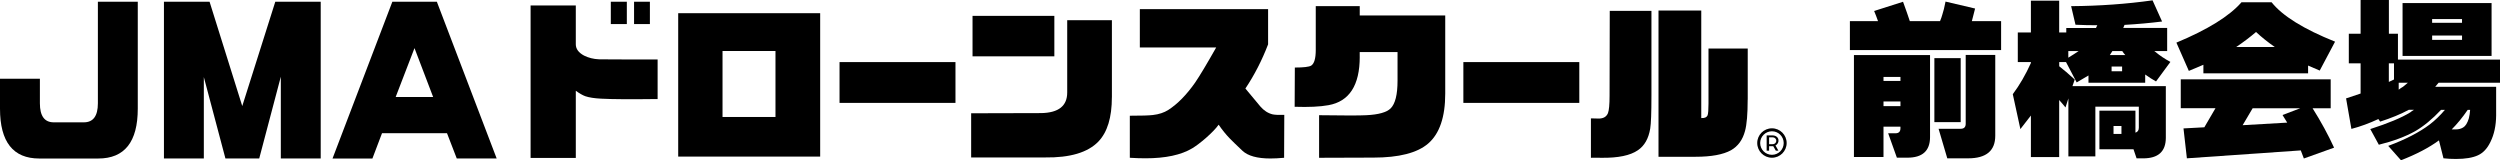
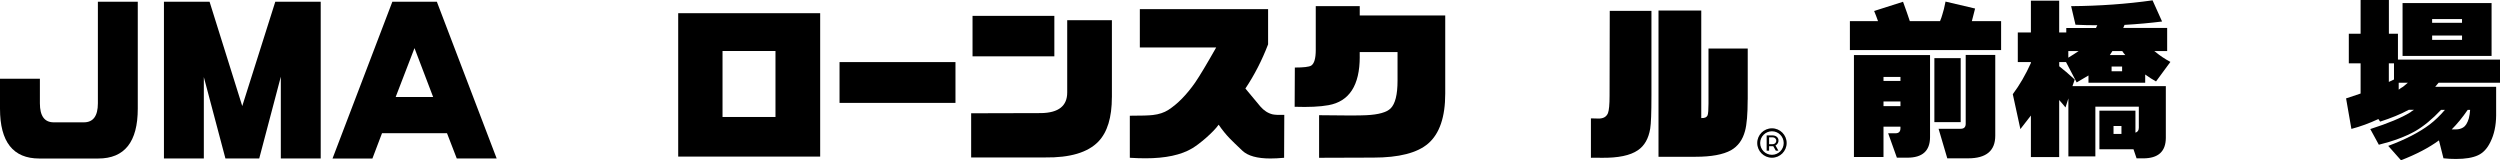
<svg xmlns="http://www.w3.org/2000/svg" id="_レイヤー_2" data-name="レイヤー 2" width="958.27" height="61.43" viewBox="0 0 958.27 61.43">
  <g id="_レイヤー_1-2" data-name="レイヤー 1">
    <g>
      <g>
        <g>
          <g>
            <path d="M0,30.19h15.29v9.41c0,4.86,1.77,7.29,5.31,7.29h11.54c3.59,0,5.38-2.43,5.38-7.29V.67h15.29v40.98c0,12.74-5.05,19.11-15.15,19.11H15.07c-10.05,0-15.07-6.37-15.07-19.11v-11.46Z" />
            <path d="M70.56.67h9.77l12.53,39.99L105.52.67h17.41v60.08h-15.29v-31.35l-8.28,31.35h-12.95l-8.28-31.21v31.21h-15.29V.67h7.71Z" />
            <path d="M175.09,60.76l-3.75-9.7h-24.91l-3.68,9.7h-15.29L150.39.67h17.06l22.93,60.08h-15.29ZM151.66,37.19h14.37l-7.15-18.75-7.22,18.75Z" />
          </g>
          <g>
-             <path d="M252.07,22.79v15.17c-10.25.13-17.47.09-21.65-.14-2.61-.13-4.63-.45-6.07-.94-1.08-.4-2.29-1.1-3.64-2.09v25.76h-17.33V2.09h17.33v14.9c0,1.75,1.06,3.19,3.17,4.32,1.71.85,3.6,1.33,5.66,1.42,1.17.04,8.68.07,22.52.07ZM240.27.67v8.56h-6.14V.67h6.14ZM249.11.67v8.56h-6.07V.67h6.07Z" />
            <path d="M314.38,60.02h-54.42V5.06h54.42v54.96ZM297.25,44.84v-25.29h-20.3v25.29h20.3Z" />
            <path d="M366.24,23.8v15.64h-44.44v-15.64h44.44Z" />
            <path d="M426.19,37.29c0,7.73-1.73,13.4-5.19,16.99-4.05,4.18-10.86,6.2-20.43,6.07h-28.32v-16.93l26.91-.07c6.61-.13,9.91-2.76,9.91-7.89V7.75h17.13v29.54ZM404.14,21.58h-31.36V6.07h31.36v15.51Z" />
            <path d="M492.28,44.03l-.07,16.45c-1.98.18-3.73.27-5.26.27-5.04,0-8.61-.99-10.72-2.97-2.38-2.25-4-3.82-4.86-4.72-1.48-1.53-2.9-3.28-4.25-5.26-.99,1.39-2.61,3.08-4.85,5.06-2.02,1.75-3.78,3.08-5.26,3.98-4.27,2.56-10.25,3.84-17.94,3.84-1.89,0-3.89-.07-6-.2v-16.12c4.41,0,7.35-.09,8.83-.27,2.34-.27,4.32-.92,5.94-1.96,3.55-2.29,6.97-5.78,10.25-10.45,1.75-2.56,4.45-7.06,8.09-13.49h-29.27V3.51h49.16v13.49c-2.34,6.11-5.24,11.76-8.7,16.93,1.12,1.35,3.03,3.64,5.73,6.88,1.35,1.57,2.92,2.59,4.72,3.03.85.18,2.34.25,4.45.2Z" />
            <path d="M521.2,21.78c0,10.92-4,17.11-12,18.54-3.24.59-7.55.79-12.95.61l.07-15.04c3.37,0,5.46-.25,6.27-.74,1.17-.76,1.75-2.76,1.75-6V2.36h16.86v3.57h32.77v29.94c0,8.99-2.18,15.38-6.54,19.15-4.18,3.6-11.19,5.39-21.04,5.39-2.61,0-9.53.02-20.77.07v-16.32c9.58.14,15.6.14,18.07,0,4.72-.22,7.84-1.1,9.37-2.63,1.75-1.75,2.63-5.28,2.63-10.59v-10.99h-14.5v1.82Z" />
-             <path d="M605.36,23.8v15.64h-44.44v-15.64h44.44Z" />
            <path d="M633.01,36.75c0,6.52-.16,10.7-.47,12.54-.63,3.82-2.2,6.59-4.72,8.29-2.92,2.02-7.58,2.99-13.96,2.9-2.43-.04-3.78-.04-4.05,0v-15.11l2.83.07c1.89.05,3.12-.65,3.71-2.09.4-1.08.61-3.28.61-6.61l.07-32.57h15.98v32.57ZM669.9,38.17c0,5.53-.34,9.53-1.01,12-.9,3.42-2.7,5.89-5.39,7.42-3.01,1.66-7.53,2.5-13.55,2.5h-14.23V4.05h16.39v41.2c1.26.09,2.07-.27,2.43-1.08.22-.58.34-2.07.34-4.45v-21.11h15.04v19.56Z" />
          </g>
        </g>
        <g>
          <path d="M679.2,59.34c-2.49,0-4.51-2.02-4.51-4.51s2.02-4.51,4.51-4.51,4.51,2.02,4.51,4.51-2.02,4.51-4.51,4.51ZM679.2,49.18c-3.11,0-5.64,2.53-5.64,5.64s2.53,5.64,5.64,5.64,5.64-2.53,5.64-5.64-2.53-5.64-5.64-5.64Z" />
          <path d="M679.37,55.27h-1.26v-2.63h1.26c2,0,2,2.63,0,2.63ZM679.26,51.89h-2.09v5.87h.94v-1.73h1.59l.99,1.73h.99l-1.13-2.03c1.74-.78,1.74-3.84-1.29-3.84Z" />
        </g>
      </g>
      <g>
        <path d="M755.83,8.11h11.21v11.08h-57.96v-11.08h10.78c-.46-1.32-.95-2.62-1.49-3.9l11.08-3.53c1.12,3.06,1.98,5.53,2.6,7.43h11.58c.41-.99.7-1.82.87-2.48.41-1.2.83-2.87,1.24-5.02l11.33,2.66c-.41,1.69-.83,3.3-1.24,4.83ZM731.12,60.44h-4.03l-3.34-9.35h2.79c1.28,0,1.92-.64,1.92-1.92v-.62h-6.5v11.64h-11.33V21.12h29.17v31.52c-.04,5.2-2.93,7.8-8.67,7.8ZM728.46,31.03v-1.55h-6.5v1.55h6.5ZM728.46,40.69v-1.8h-6.5v1.8h6.5ZM751.55,22.29v24.52h-10.09v-24.52h10.09ZM754.4,60.69h-7.99l-3.34-11.33h8.48c1.28,0,1.92-.64,1.92-1.92v-26.38h11.33v30.96c0,5.78-3.47,8.67-10.4,8.67Z" />
        <path d="M828.78,8.24c-4.62.58-9.43,1.01-14.43,1.3-.17.37-.33.76-.5,1.18h16.84v8.86h-4.89c.08.12.19.21.31.25,1.73,1.45,3.67,2.75,5.82,3.9l-5.51,7.49c-1.4-.78-2.79-1.67-4.15-2.66v3.16h-21.74v-2.79c-1.49.91-2.99,1.8-4.52,2.66l-4.09-7.8h-2.6v1.61c1.61,1.24,3.59,2.93,5.94,5.08l-.87,2.54h35.79v19.88c-.04,5.2-2.93,7.8-8.67,7.8h-2.54l-1.18-3.47h-13.07v-14.8h13.81v8.42c.87-.25,1.3-.89,1.3-1.92v-8.05h-16.66v19.07h-10.34v-22.23l-1.11,3.47c-.83-1.03-1.63-1.98-2.42-2.85v21.86h-10.84v-15.92c-1.28,1.69-2.62,3.43-4.03,5.2l-2.91-13.38c2.6-3.47,4.91-7.45,6.94-11.95v-.37h-5.02v-11.33h5.02V.25h10.84v12.2h2.72v-1.73h11.39c.16-.41.33-.76.5-1.05-2.81,0-5.59-.06-8.36-.19l-1.67-7.12c10.86-.08,21.26-.83,31.21-2.23l3.65,8.11ZM792.8,19.57v2.54c1.49-.91,2.81-1.75,3.96-2.54h-3.96ZM809.7,19.57c-.37.54-.7,1.05-.99,1.55h5.95c-.5-.54-.89-1.05-1.18-1.55h-3.78ZM813.42,27.31v-1.8h-4.03v1.8h4.03ZM813.17,51.34v-3.03h-3.04v3.03h3.04Z" />
-         <path d="M844.57,24.83l-5.57,2.35-4.77-10.84c12.01-5,20.33-10.16,24.96-15.48h11.52c4.17,5.24,12.28,10.28,24.34,15.11l-5.88,11.08c-1.49-.66-2.97-1.3-4.46-1.92v2.97h-40.13v-3.28ZM893.37,41.49h-6.94c3.22,5.12,5.97,10.16,8.24,15.11l-11.58,4.15c-.37-1.03-.76-2.07-1.18-3.1l-43.66,3.03-1.3-11.46,7.99-.43,4.27-7.31h-13.31v-11.08h57.47v11.08ZM871.94,18.02c-2.77-1.94-5.16-3.86-7.18-5.76-2.31,1.98-4.85,3.9-7.62,5.76h14.8ZM863.46,41.49l-3.84,6.5,17.09-.99c-.58-.95-1.18-1.92-1.8-2.91l6.81-2.6h-18.27Z" />
        <path d="M958.27,31.71h-23.53c-.46.5-.89,1.01-1.3,1.55h23.35v11.02c-.04,3.88-.76,7.25-2.17,10.09-1.2,2.52-2.79,4.23-4.77,5.14-2.02.95-4.85,1.42-8.48,1.42-1.65,0-3.24-.08-4.77-.25l-1.73-6.87c-3.84,2.81-8.69,5.35-14.55,7.62l-4.89-5.51c6.56-2.44,11.85-5.16,15.85-8.17,2.02-1.53,3.98-3.41,5.88-5.64h-1.49c-3.34,3.55-6.65,6.28-9.91,8.17-3.68,2.06-8.32,3.8-13.93,5.2l-3.28-6.01c6.94-2.23,12.03-4.36,15.3-6.38.45-.37.93-.7,1.42-.99h-1.98c-3.06,1.65-6.71,3.16-10.96,4.52l-.68-.99c-3.43,1.61-6.87,2.87-10.34,3.78l-2.04-11.7,5.57-1.86v-11.58h-4.52v-11.33h4.52V0h10.84v12.94h3.47v9.91h39.14v8.86ZM915.66,31.4c.66-.33,1.32-.64,1.98-.93v-6.19h-1.98v7.12ZM919.44,31.71v2.66c.58-.45,1.14-.83,1.67-1.12.62-.5,1.24-1.01,1.86-1.55h-3.53ZM955.04,1.18v20.25h-34.12V1.18h34.12ZM943.71,8.73v-1.42h-11.46v1.42h11.46ZM932.26,13.62v1.67h11.46v-1.67h-11.46ZM939.75,49.6h1.61c1.07,0,2-.25,2.79-.74.91-.54,1.63-1.69,2.17-3.47.29-1.16.45-2.25.5-3.28h-.93c-1.98,2.89-4.03,5.39-6.13,7.49Z" />
      </g>
    </g>
  </g>
</svg>